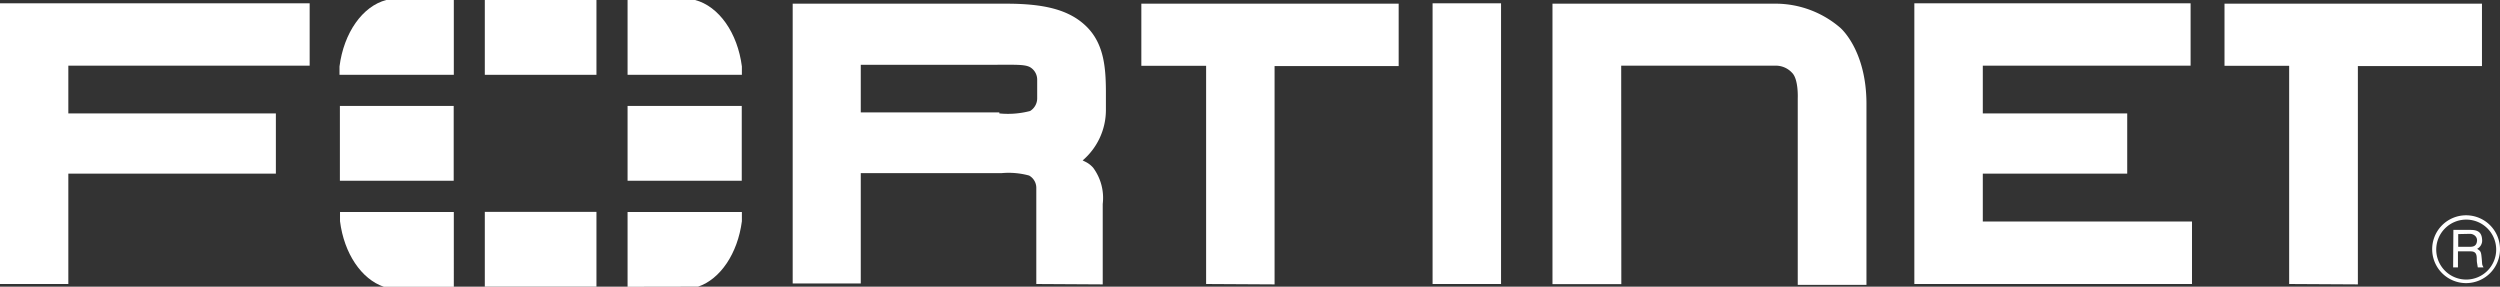
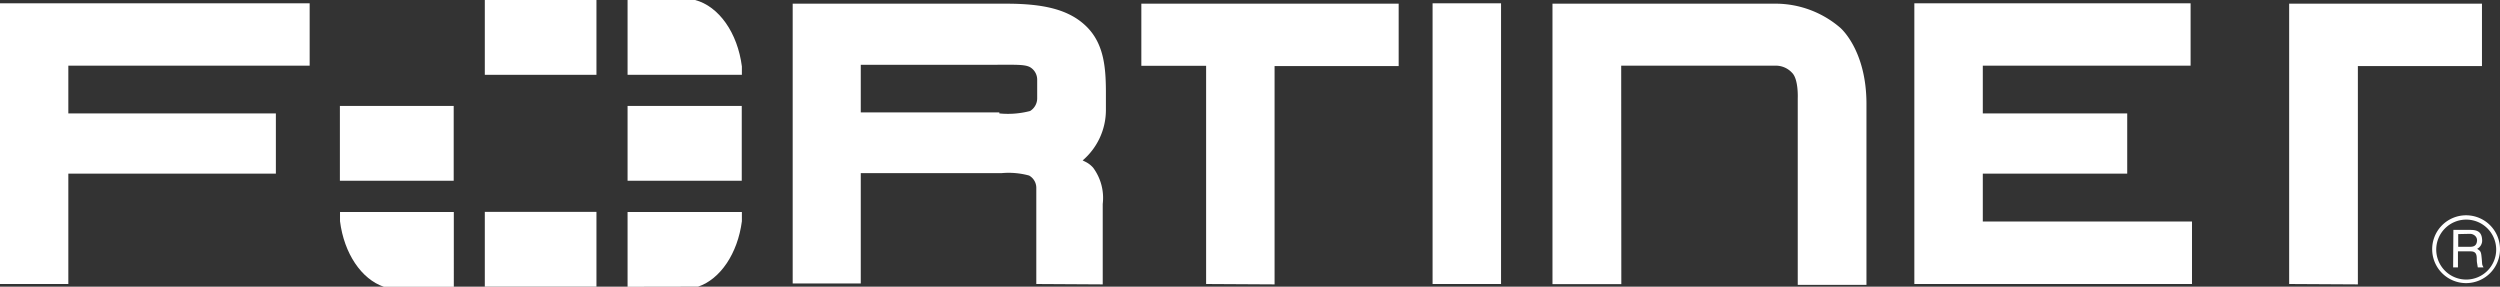
<svg xmlns="http://www.w3.org/2000/svg" id="fortinet" viewBox="0 0 196.83 22.57">
  <rect x="0" y="0" width="196.83" height="22.57" fill="#333333" stroke="none" />
  <title>slovanet_cloudlink_technologicky_partner_fortinet</title>
  <polygon points="0 0.26 0 22.36 5.38 22.36 5.38 13.67 21.72 13.67 21.72 8.93 5.38 8.93 5.38 5.17 24.38 5.17 24.38 0.26 0 0.26" fill="#fff" />
  <path d="M83.18,111.07v-7.54a1.11,1.11,0,0,0-.57-1,6.13,6.13,0,0,0-2.15-.19H69.36v8.69H64V89H80.81c2.91,0,4.92.44,6.3,1.78s1.54,3.2,1.55,5.08v1.57a5.23,5.23,0,0,1-1.83,3.91l.2.1a1.94,1.94,0,0,1,.63.48,4,4,0,0,1,.75,2.85v6.33ZM80.27,97.64a6.89,6.89,0,0,0,2.42-.19,1.17,1.17,0,0,0,.56-1V95a1.14,1.14,0,0,0-.56-1c-.42-.23-1.13-.19-2.83-.19H69.36v3.75H80.27Z" transform="translate(-1.59 -88.71)" fill="#fff" />
  <path d="M96.55,111.07V93.89h-5.1V89h20.26v4.91h-9.77v17.19ZM97.94,92.5v0Z" transform="translate(-1.59 -88.71)" fill="#fff" />
-   <path d="M181.82,111.07V93.89h-5.09V89H197v4.91h-9.77v17.19Zm1.39-18.58v0Z" transform="translate(-1.59 -88.71)" fill="#fff" />
+   <path d="M181.82,111.07V93.89V89H197v4.91h-9.77v17.19Zm1.39-18.58v0Z" transform="translate(-1.59 -88.71)" fill="#fff" />
  <polygon points="112.79 22.36 112.79 1.65 112.79 0.26 118.18 0.26 118.18 22.36 112.79 22.36" fill="#fff" />
  <polygon points="150.72 22.36 150.72 1.65 150.72 0.26 172.47 0.26 172.47 5.17 156.11 5.17 156.11 8.93 167.48 8.93 167.48 13.67 156.11 13.67 156.11 17.44 172.58 17.44 172.58 22.36 150.72 22.36" fill="#fff" />
  <path d="M129.24,111.08h-5.42V89h17.43a7.82,7.82,0,0,1,5.22,1.89s2.07,1.73,2.07,6v14.25h-5.41V96.45s.07-1.49-.44-2a1.73,1.73,0,0,0-1.3-.57H129.23Z" transform="translate(-1.59 -88.71)" fill="#fff" />
  <path d="M195.75,111a2.67,2.67,0,1,1,2.67-2.67,2.67,2.67,0,0,1-2.67,2.67m0-5a2.36,2.36,0,1,0,2.37,2.36,2.36,2.36,0,0,0-2.37-2.36m-1,.81h1.32c.46,0,.9.08.94.75a.73.73,0,0,1-.39.74c.3.19.31.24.36.75s0,.45.14.71h-.45l-.06-.37c-.06-.35.11-.89-.5-.89h-1v1.26h-.38Zm.38.33v1h.94c.26,0,.5-.07.54-.45s-.31-.57-.54-.57Z" transform="translate(-1.59 -88.71)" fill="#fff" />
  <rect x="26.76" y="8.34" width="8.96" height="5.89" fill="#fff" />
  <rect x="38.17" width="8.79" height="5.89" fill="#fff" />
  <rect x="38.17" y="16.68" width="8.79" height="5.89" fill="#fff" />
  <rect x="49.41" y="8.34" width="8.99" height="5.89" fill="#fff" />
-   <path d="M32,88.71c-1.87.49-3.34,2.58-3.68,5.23v.66h9V88.71Z" transform="translate(-1.59 -88.71)" fill="#fff" />
  <path d="M28.36,105.4v.73c.32,2.54,1.69,4.56,3.45,5.16h5.51V105.4Z" transform="translate(-1.59 -88.71)" fill="#fff" />
  <path d="M60,94.6v-.66c-.34-2.65-1.81-4.73-3.68-5.23H51V94.6Z" transform="translate(-1.59 -88.71)" fill="#fff" />
  <path d="M56.55,111.28c1.75-.59,3.12-2.61,3.45-5.15v-.73H51v5.89Z" transform="translate(-1.59 -88.71)" fill="#fff" />
</svg>